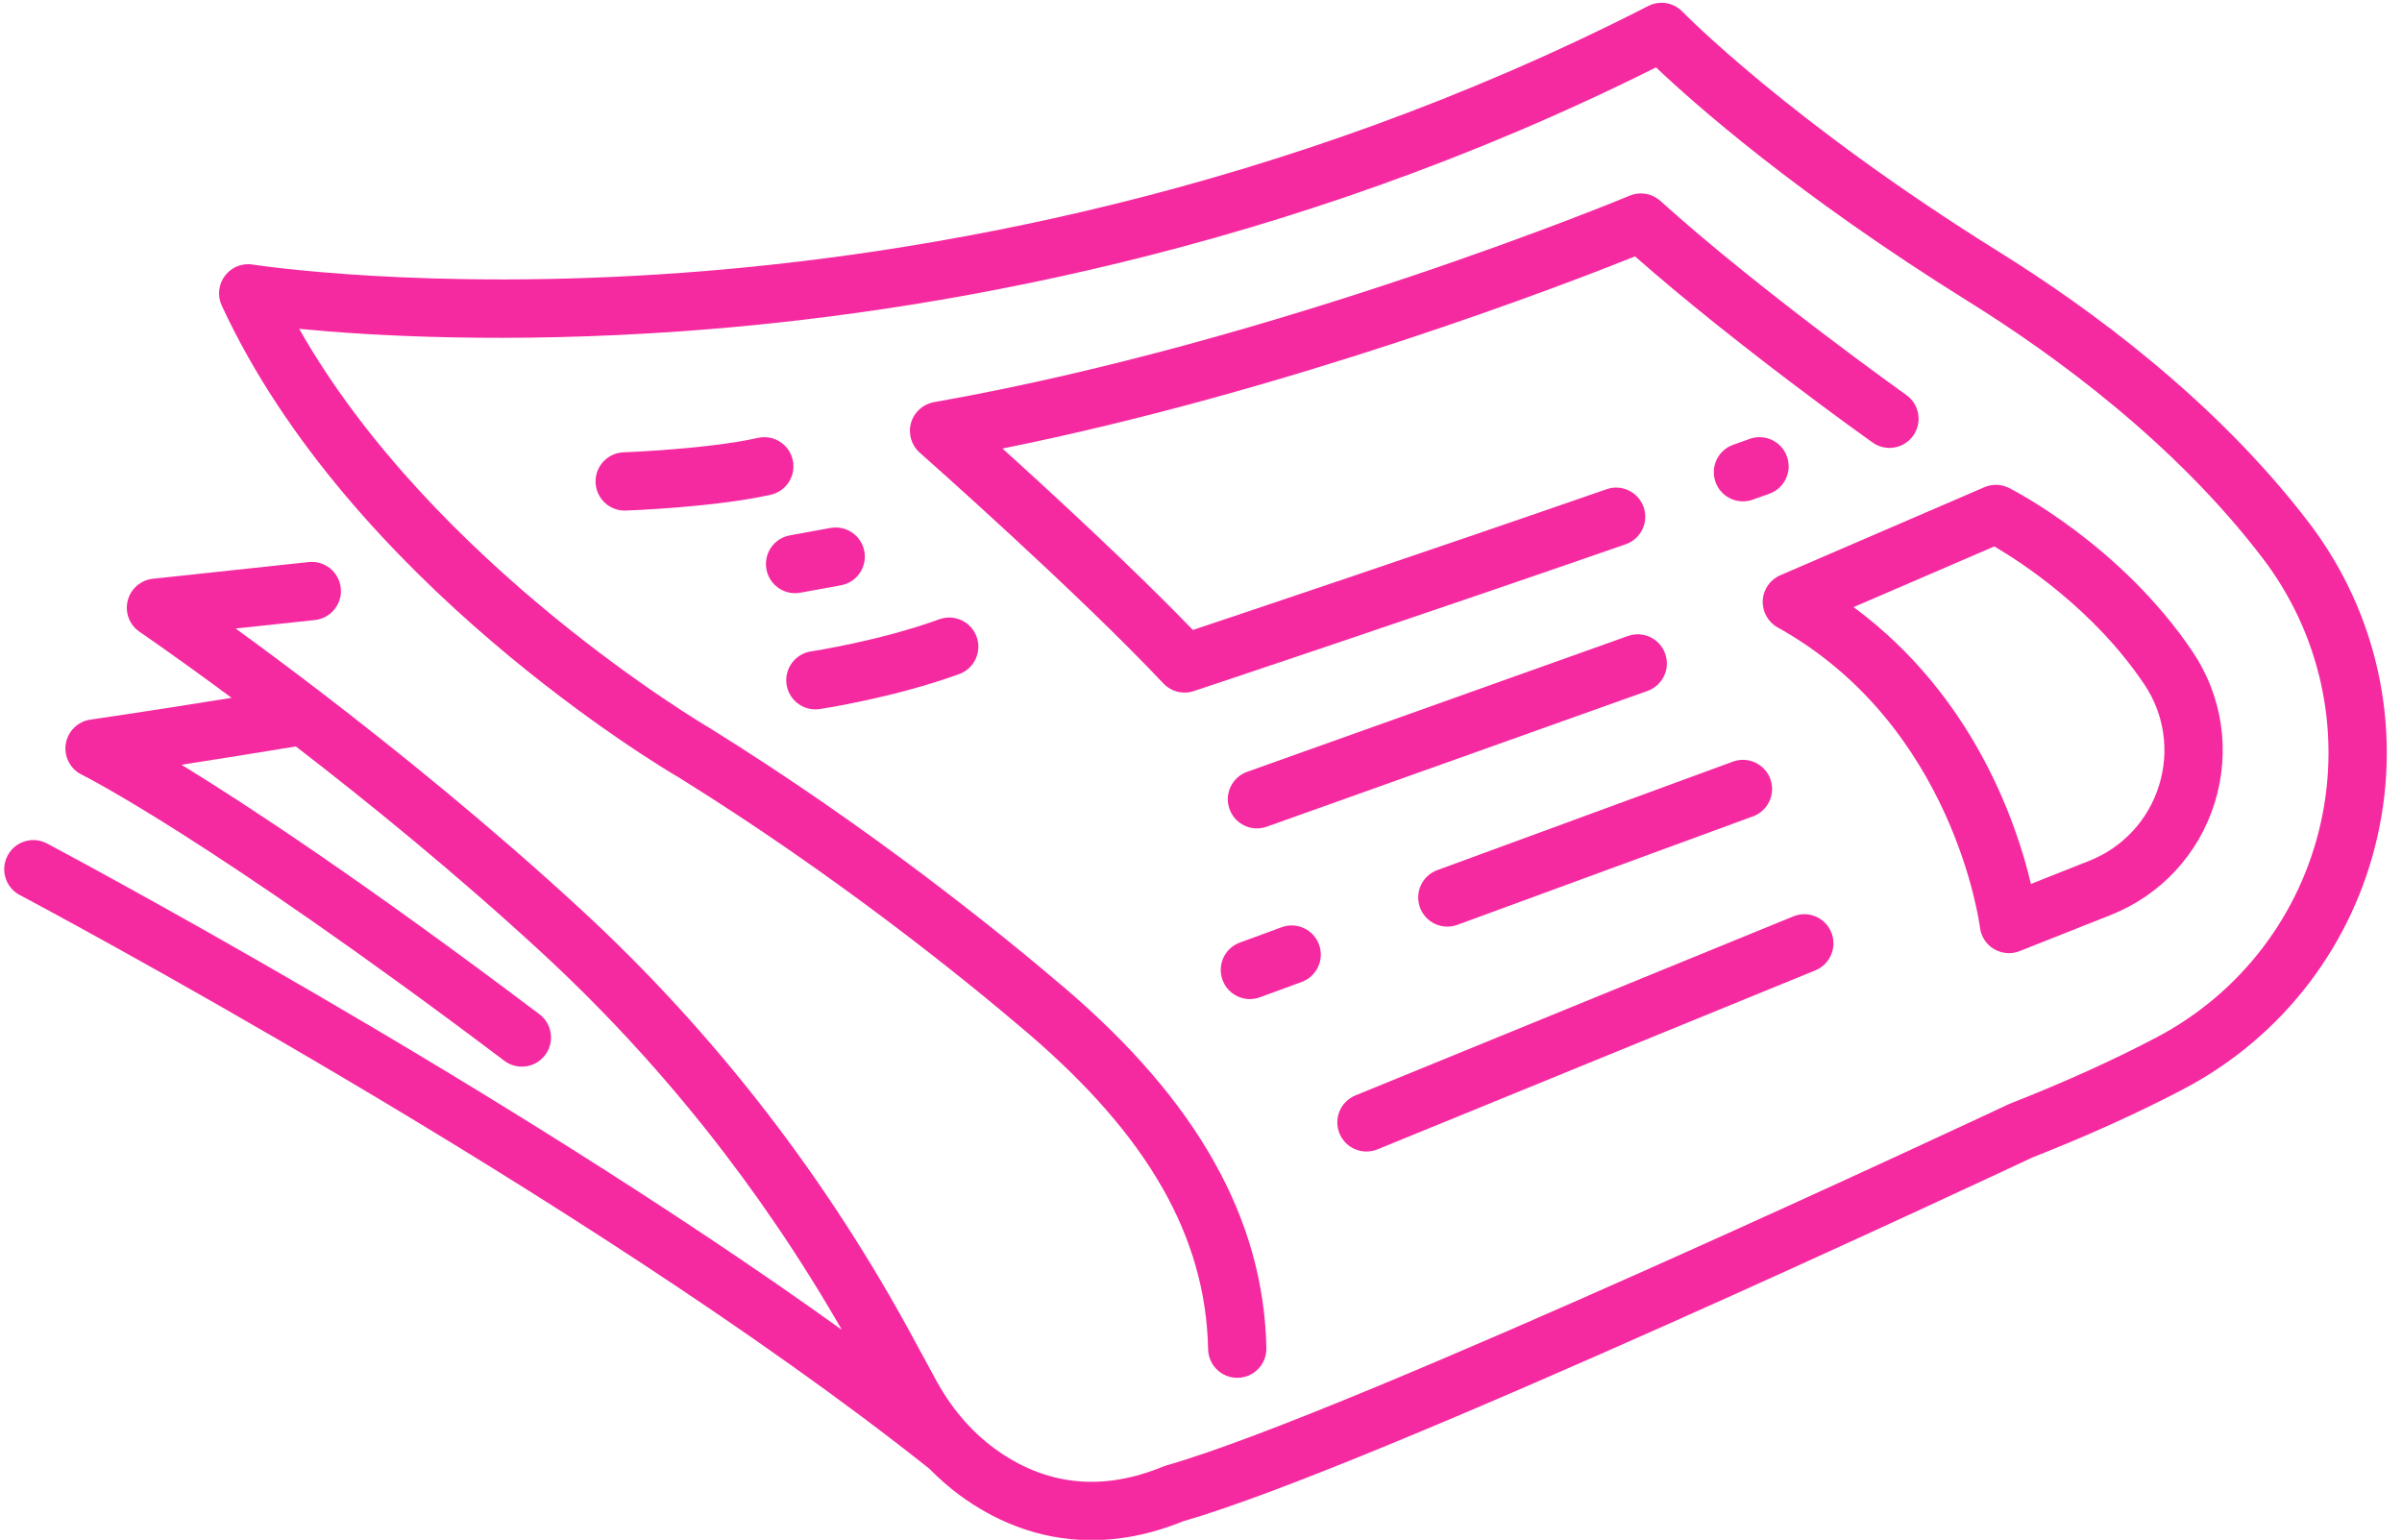
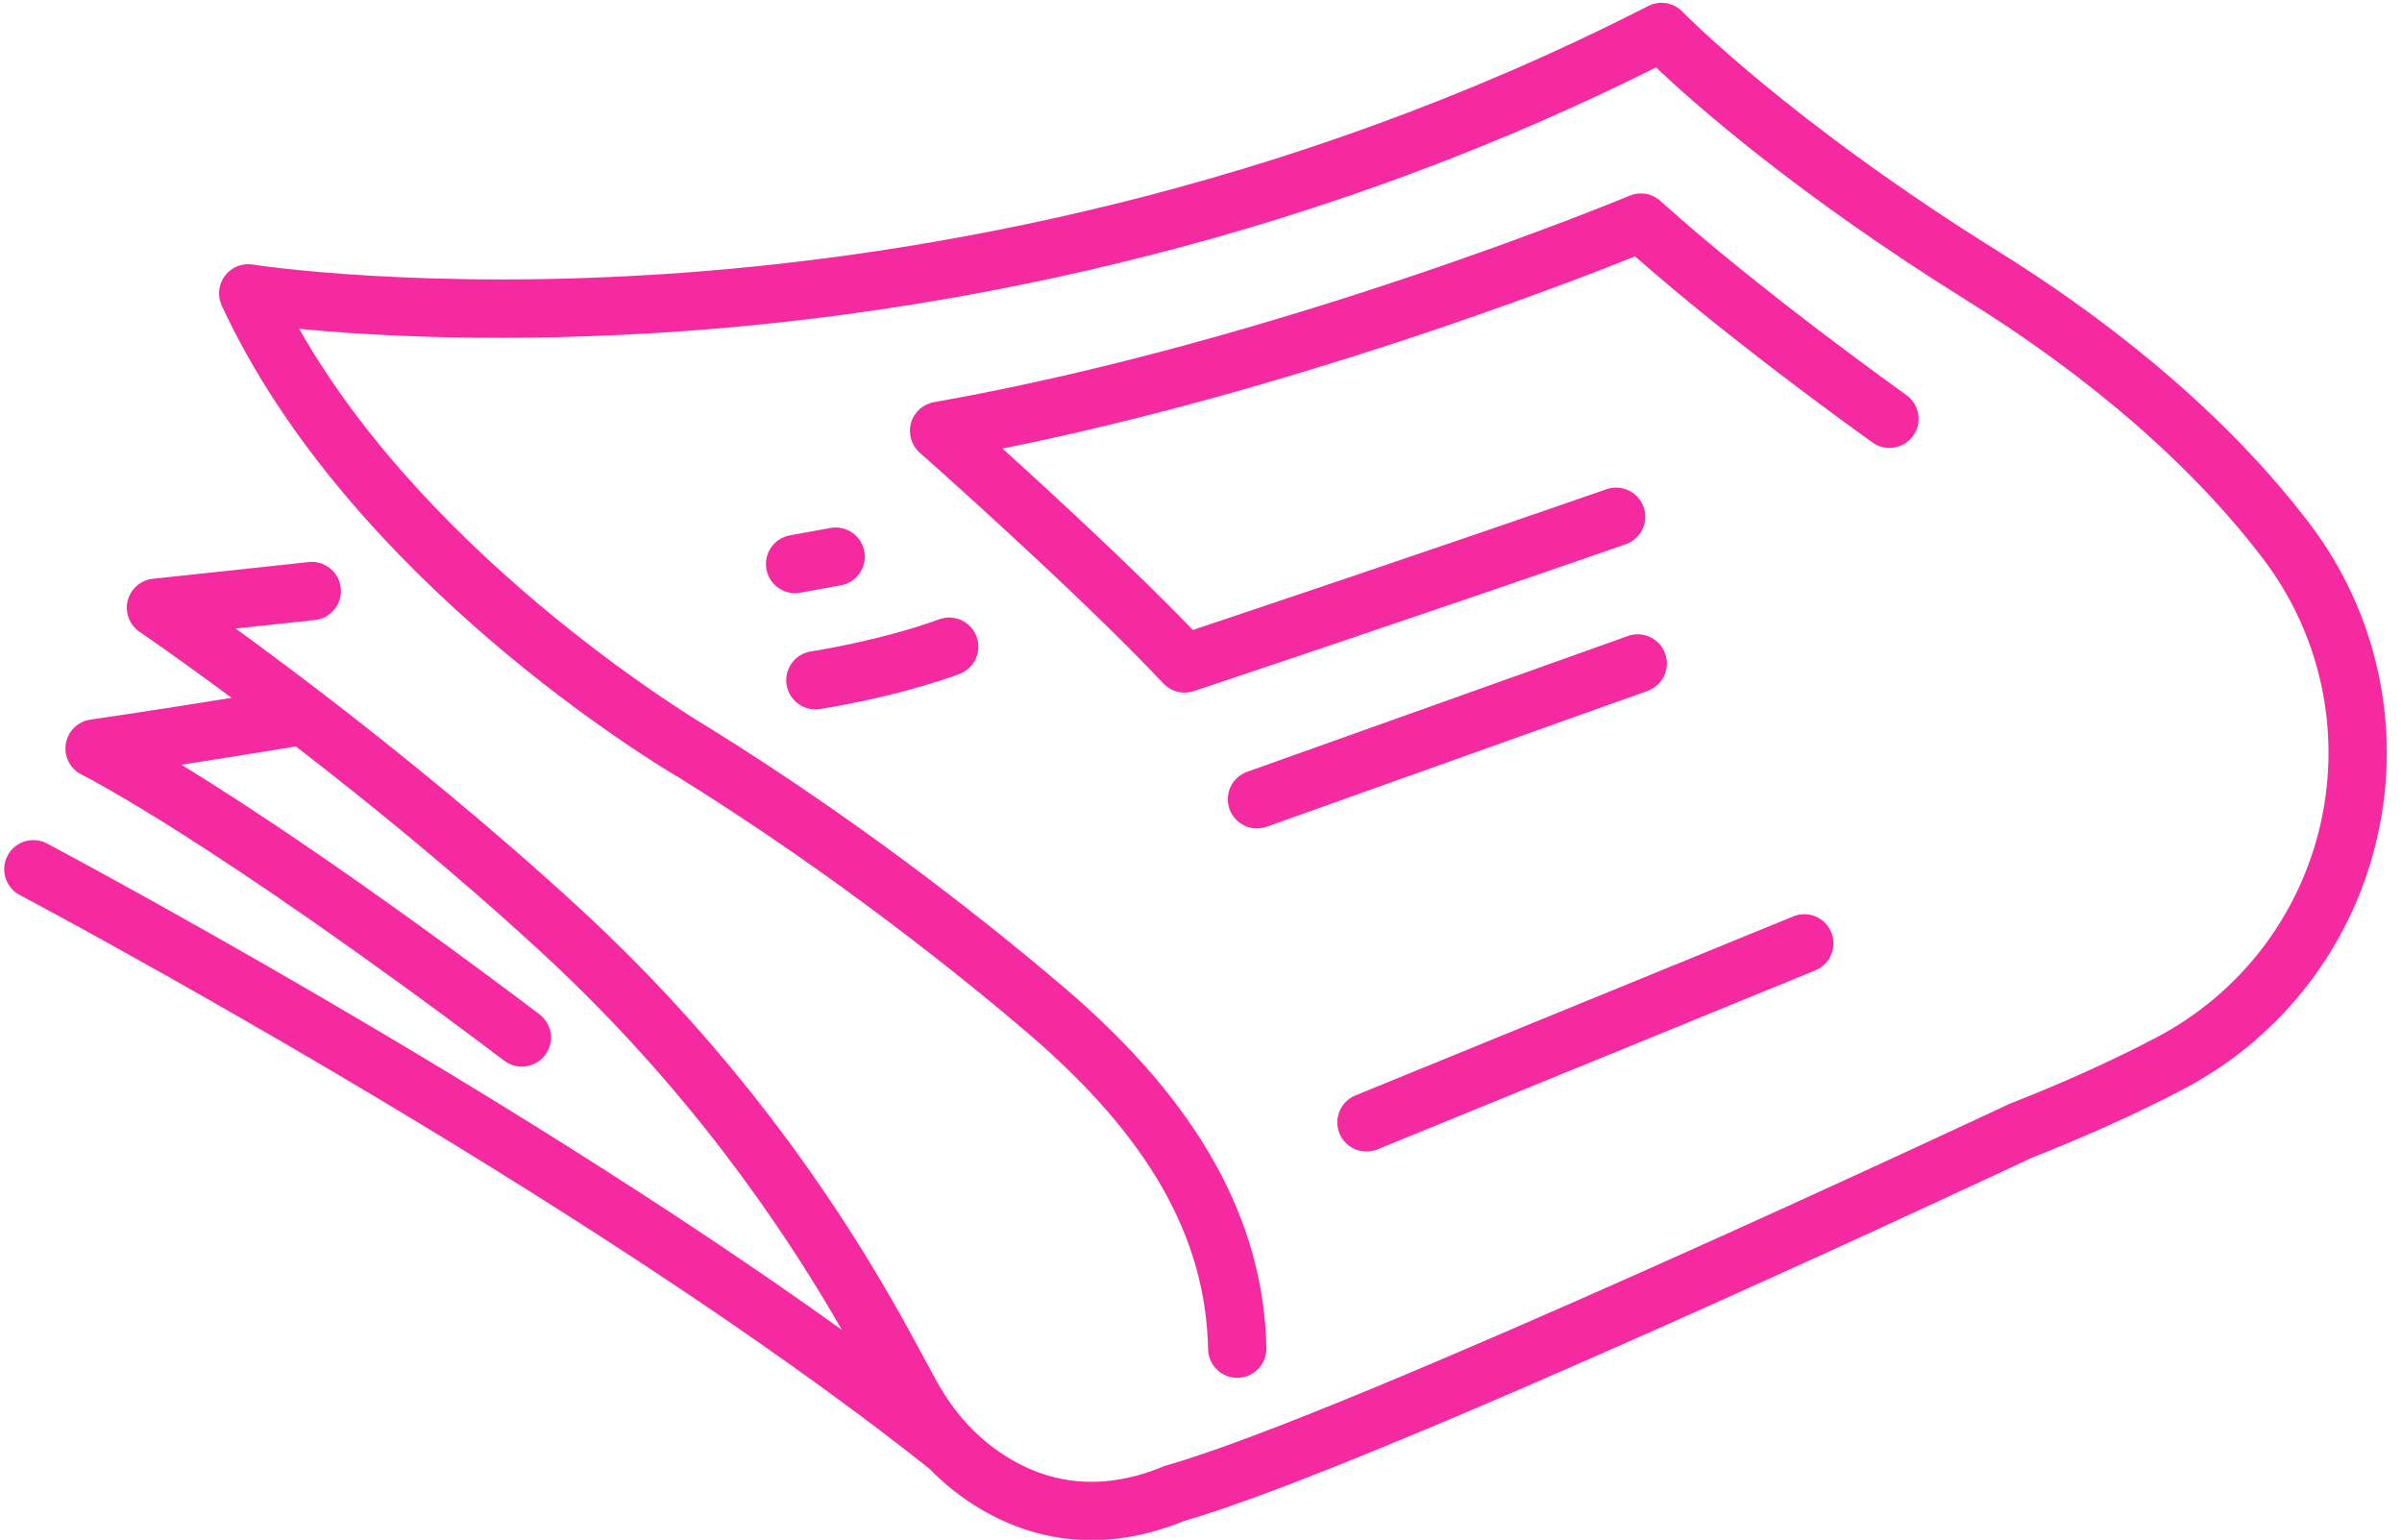
<svg xmlns="http://www.w3.org/2000/svg" fill="#000000" height="294.6" preserveAspectRatio="xMidYMid meet" version="1" viewBox="27.3 108.4 459.5 294.6" width="459.5" zoomAndPan="magnify">
  <g fill="#f62aa0" id="change1_1">
    <path d="M 409.824 156.66 C 369.598 131.613 349.359 110.848 349.164 110.645 C 347.457 108.871 344.793 108.426 342.609 109.547 C 271.73 145.781 202.969 157.309 157.766 160.594 C 108.676 164.16 75.98 159.066 75.656 159.016 C 73.621 158.684 71.574 159.512 70.332 161.156 C 69.09 162.801 68.852 164.992 69.719 166.863 C 94.195 219.77 153.797 255.188 157.254 257.207 C 187.48 275.992 211.859 295.754 223.707 305.867 C 246.938 325.699 257.969 344.98 258.41 366.539 C 258.473 369.582 260.957 372.004 263.98 372.004 C 264.02 372.004 264.059 372.004 264.098 372 C 267.18 371.938 269.621 369.391 269.559 366.312 C 269.055 341.68 256.422 319.133 230.945 297.387 C 218.852 287.062 193.953 266.879 163.07 247.695 C 163.023 247.668 162.98 247.637 162.93 247.609 C 162.371 247.285 110.164 216.547 84.535 171.312 C 98.18 172.637 124.156 174.195 158.203 171.742 C 203.762 168.465 272.688 157.02 344.098 121.289 C 351.172 128.016 370.859 145.535 403.934 166.129 C 420.281 176.309 443.316 193.094 460.188 215.246 C 471.152 229.645 475.195 248.039 471.285 265.715 C 467.367 283.418 455.914 298.414 439.867 306.859 C 431.59 311.219 422.172 315.477 411.875 319.523 C 411.762 319.566 411.648 319.613 411.539 319.664 C 410.285 320.258 285.531 378.84 250.434 388.758 C 250.324 388.785 250.23 388.844 250.121 388.879 C 250.02 388.914 249.914 388.93 249.816 388.973 C 238.133 393.812 227.273 392.645 217.535 385.512 C 212.914 382.121 209.059 377.547 206.078 371.918 C 205.609 371.031 205.164 370.223 204.629 369.246 C 204.07 368.23 203.414 367.031 202.508 365.344 C 185.684 333.984 164.102 306.059 138.363 282.336 C 120.906 266.246 102.992 251.789 88.727 240.855 C 88.68 240.82 88.637 240.785 88.586 240.75 C 82.375 235.992 76.852 231.898 72.379 228.648 L 87.535 227.023 C 90.598 226.695 92.816 223.945 92.488 220.887 C 92.16 217.824 89.406 215.602 86.348 215.934 L 56.543 219.129 C 54.219 219.379 52.297 221.051 51.727 223.32 C 51.16 225.59 52.07 227.973 54.008 229.285 C 54.168 229.395 61.016 234.062 71.605 241.91 C 63.805 243.164 54.277 244.656 44.574 246.082 C 42.156 246.438 40.258 248.328 39.879 250.738 C 39.504 253.152 40.742 255.531 42.934 256.609 C 43.172 256.723 67.207 268.684 123.777 311.344 C 124.781 312.102 125.961 312.469 127.133 312.469 C 128.82 312.469 130.488 311.703 131.586 310.25 C 133.441 307.793 132.949 304.297 130.492 302.441 C 97.027 277.203 74.902 262.613 62.027 254.715 C 70.758 253.355 78.512 252.098 83.902 251.211 C 97.602 261.773 114.41 275.426 130.805 290.535 C 153.473 311.426 172.789 335.719 188.34 362.82 C 122.508 315.504 37.25 270.281 36.285 269.77 C 33.562 268.328 30.191 269.371 28.754 272.094 C 27.312 274.816 28.352 278.191 31.074 279.629 C 32.152 280.199 139.145 336.949 205.109 389.414 C 206.93 391.277 208.867 392.984 210.941 394.504 C 216.906 398.879 225.41 403.066 236.098 403.066 C 241.441 403.066 247.336 402.012 253.723 399.414 C 289.684 389.148 408.992 333.184 416.121 329.836 C 426.73 325.66 436.469 321.25 445.059 316.73 C 464.02 306.754 477.547 289.035 482.172 268.125 C 486.793 247.238 482.016 225.504 469.059 208.488 C 451.164 184.992 426.969 167.336 409.824 156.66" fill="inherit" />
-     <path d="M 178.949 196.395 C 178.277 193.387 175.277 191.5 172.289 192.176 C 162.641 194.344 146.766 194.926 146.605 194.934 C 143.531 195.043 141.125 197.625 141.234 200.703 C 141.34 203.711 143.812 206.082 146.801 206.082 C 146.867 206.082 146.934 206.078 147 206.078 C 147.691 206.055 164.062 205.453 174.734 203.055 C 177.738 202.379 179.625 199.398 178.949 196.395" fill="inherit" />
    <path d="M 179.395 221.887 C 179.727 221.887 180.062 221.855 180.398 221.797 L 188.168 220.379 C 191.195 219.828 193.203 216.922 192.652 213.895 C 192.102 210.863 189.188 208.863 186.168 209.406 L 178.398 210.824 C 175.371 211.375 173.363 214.277 173.914 217.309 C 174.406 220 176.75 221.887 179.395 221.887" fill="inherit" />
    <path d="M 183.277 244.117 C 183.551 244.117 183.828 244.098 184.109 244.055 C 184.684 243.969 198.348 241.891 210.793 237.359 C 213.688 236.309 215.18 233.105 214.125 230.215 C 213.07 227.32 209.867 225.832 206.977 226.883 C 195.609 231.02 182.586 233.008 182.457 233.023 C 179.414 233.484 177.312 236.32 177.77 239.367 C 178.188 242.133 180.562 244.117 183.277 244.117" fill="inherit" />
-     <path d="M 360.727 204.32 C 361.344 204.32 361.977 204.219 362.594 203.996 L 365.766 202.867 C 368.668 201.832 370.18 198.641 369.145 195.742 C 368.109 192.84 364.914 191.332 362.02 192.363 L 358.859 193.492 C 355.957 194.52 354.441 197.711 355.473 200.609 C 356.285 202.895 358.434 204.32 360.727 204.32" fill="inherit" />
    <path d="M 249.852 239.156 C 250.922 240.289 252.395 240.906 253.91 240.906 C 254.496 240.906 255.094 240.812 255.668 240.621 C 256.094 240.48 298.461 226.367 338.293 212.527 C 341.199 211.52 342.742 208.34 341.73 205.434 C 340.719 202.523 337.539 200.98 334.633 201.996 C 301.348 213.559 266.289 225.312 255.496 228.922 C 244.051 217.066 228.551 202.781 219.074 194.215 C 274 183.156 326.66 162.824 340.078 157.453 C 359.297 174.375 384.41 192.277 385.52 193.062 C 388.023 194.844 391.508 194.262 393.293 191.75 C 395.078 189.242 394.492 185.762 391.98 183.977 C 391.703 183.777 363.922 163.98 344.934 146.844 C 343.328 145.395 341.035 145.004 339.047 145.84 C 338.383 146.117 271.922 173.73 205.977 185.34 C 203.863 185.715 202.156 187.258 201.574 189.32 C 200.992 191.383 201.645 193.598 203.254 195.012 C 203.551 195.273 233.141 221.422 249.852 239.156" fill="inherit" />
-     <path d="M 408.805 212.941 C 414.113 216.047 427.879 225.012 437.508 239.336 C 441.34 245.039 442.367 252.086 440.324 258.668 C 438.27 265.285 433.402 270.543 426.969 273.09 L 415.816 277.512 C 413.012 265.652 404.73 241.426 381.891 224.551 Z M 406.059 285.82 C 406.258 287.543 407.246 289.074 408.734 289.965 C 409.613 290.488 410.605 290.758 411.598 290.758 C 412.293 290.758 412.992 290.629 413.652 290.363 L 431.074 283.457 C 440.664 279.66 447.914 271.828 450.977 261.973 C 454.02 252.152 452.484 241.633 446.762 233.113 C 433.059 212.727 412.492 202.195 411.621 201.758 C 410.148 201.012 408.418 200.961 406.902 201.613 L 367.871 218.453 C 365.922 219.293 364.617 221.172 364.512 223.293 C 364.406 225.414 365.512 227.41 367.371 228.445 C 401.082 247.191 406.016 285.445 406.059 285.82" fill="inherit" />
    <path d="M 338.723 230.078 L 265.883 256.059 C 262.98 257.094 261.469 260.281 262.504 263.184 C 263.316 265.465 265.465 266.887 267.754 266.887 C 268.379 266.887 269.008 266.781 269.629 266.562 L 342.469 240.582 C 345.371 239.547 346.883 236.359 345.848 233.457 C 344.812 230.559 341.625 229.047 338.723 230.078" fill="inherit" />
-     <path d="M 298.941 282.023 C 299.77 284.277 301.902 285.68 304.176 285.68 C 304.812 285.68 305.465 285.566 306.098 285.336 L 362.645 264.582 C 365.535 263.523 367.02 260.316 365.961 257.43 C 364.898 254.535 361.688 253.055 358.805 254.113 L 302.258 274.867 C 299.363 275.93 297.883 279.133 298.941 282.023" fill="inherit" />
-     <path d="M 266.402 299.543 C 267.043 299.543 267.691 299.43 268.324 299.199 L 276.316 296.266 C 279.207 295.203 280.691 292 279.629 289.109 C 278.566 286.219 275.359 284.734 272.477 285.797 L 264.48 288.73 C 261.594 289.789 260.105 292.996 261.172 295.887 C 261.996 298.141 264.133 299.543 266.402 299.543" fill="inherit" />
    <path d="M 288.703 328.707 C 289.406 328.707 290.121 328.574 290.812 328.293 L 374.574 294.047 C 377.426 292.879 378.789 289.625 377.625 286.773 C 376.461 283.922 373.199 282.555 370.355 283.723 L 286.594 317.973 C 283.742 319.137 282.379 322.391 283.543 325.242 C 284.426 327.402 286.508 328.707 288.703 328.707" fill="inherit" />
  </g>
</svg>